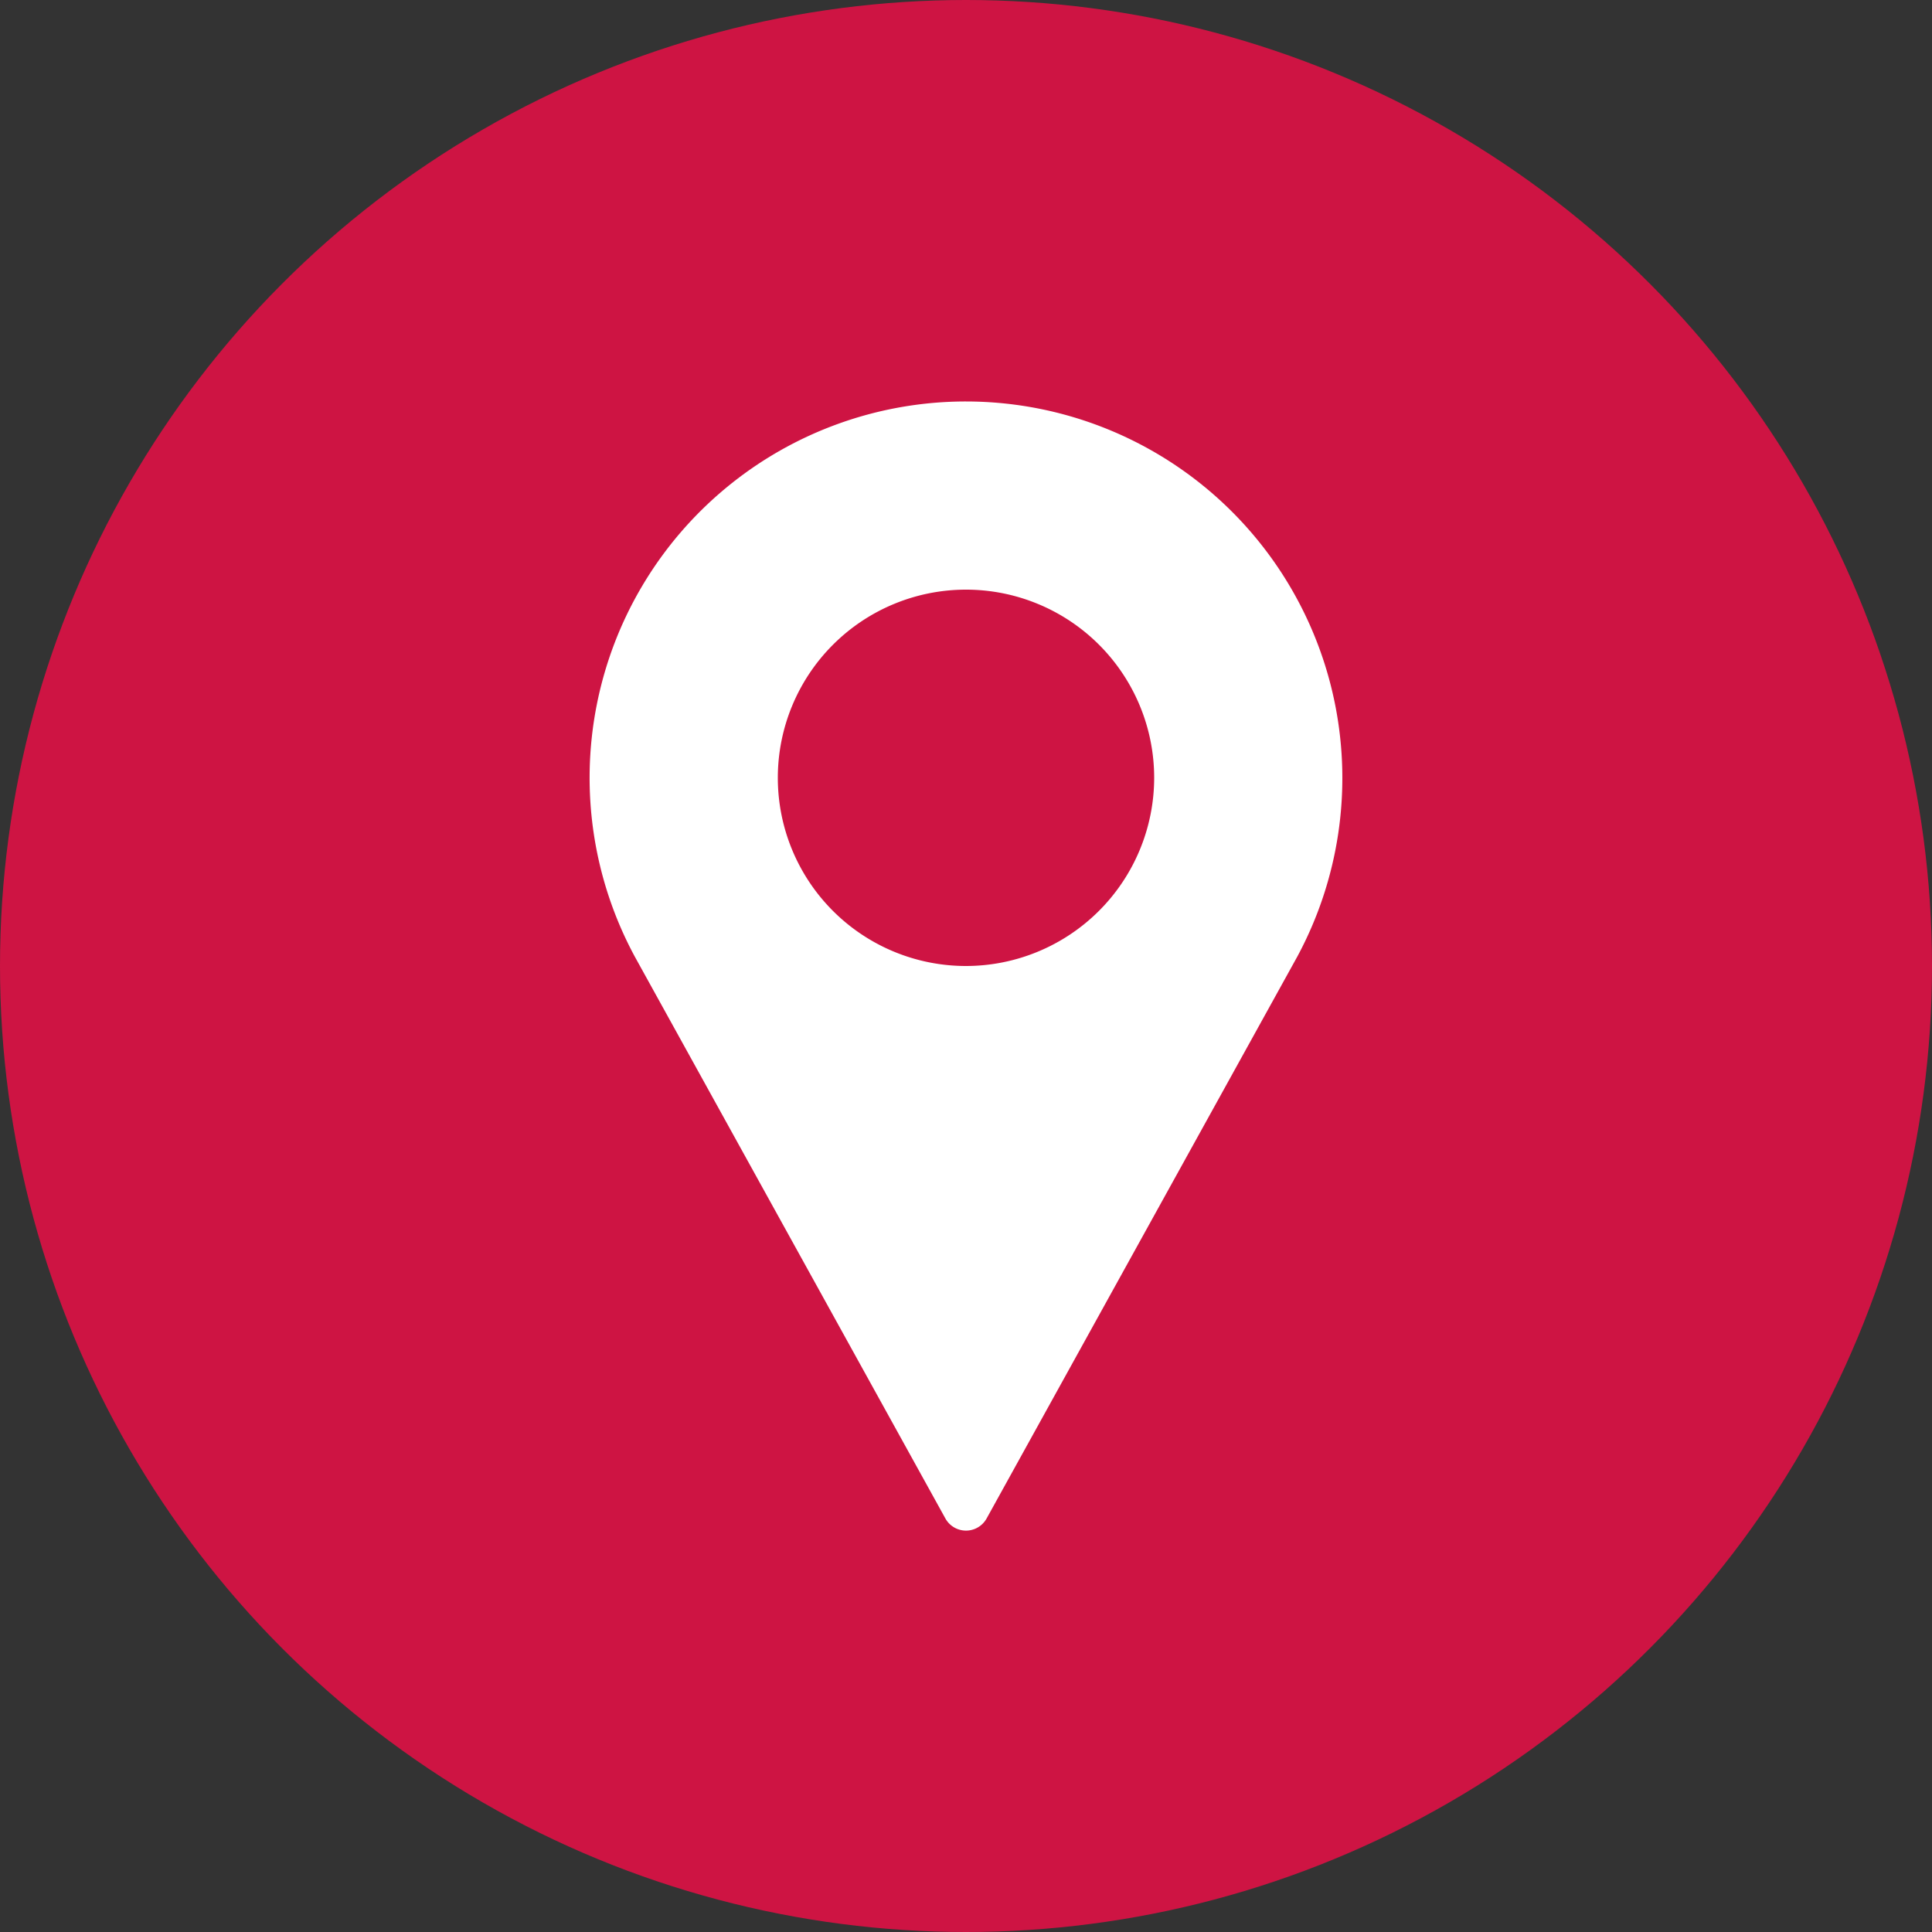
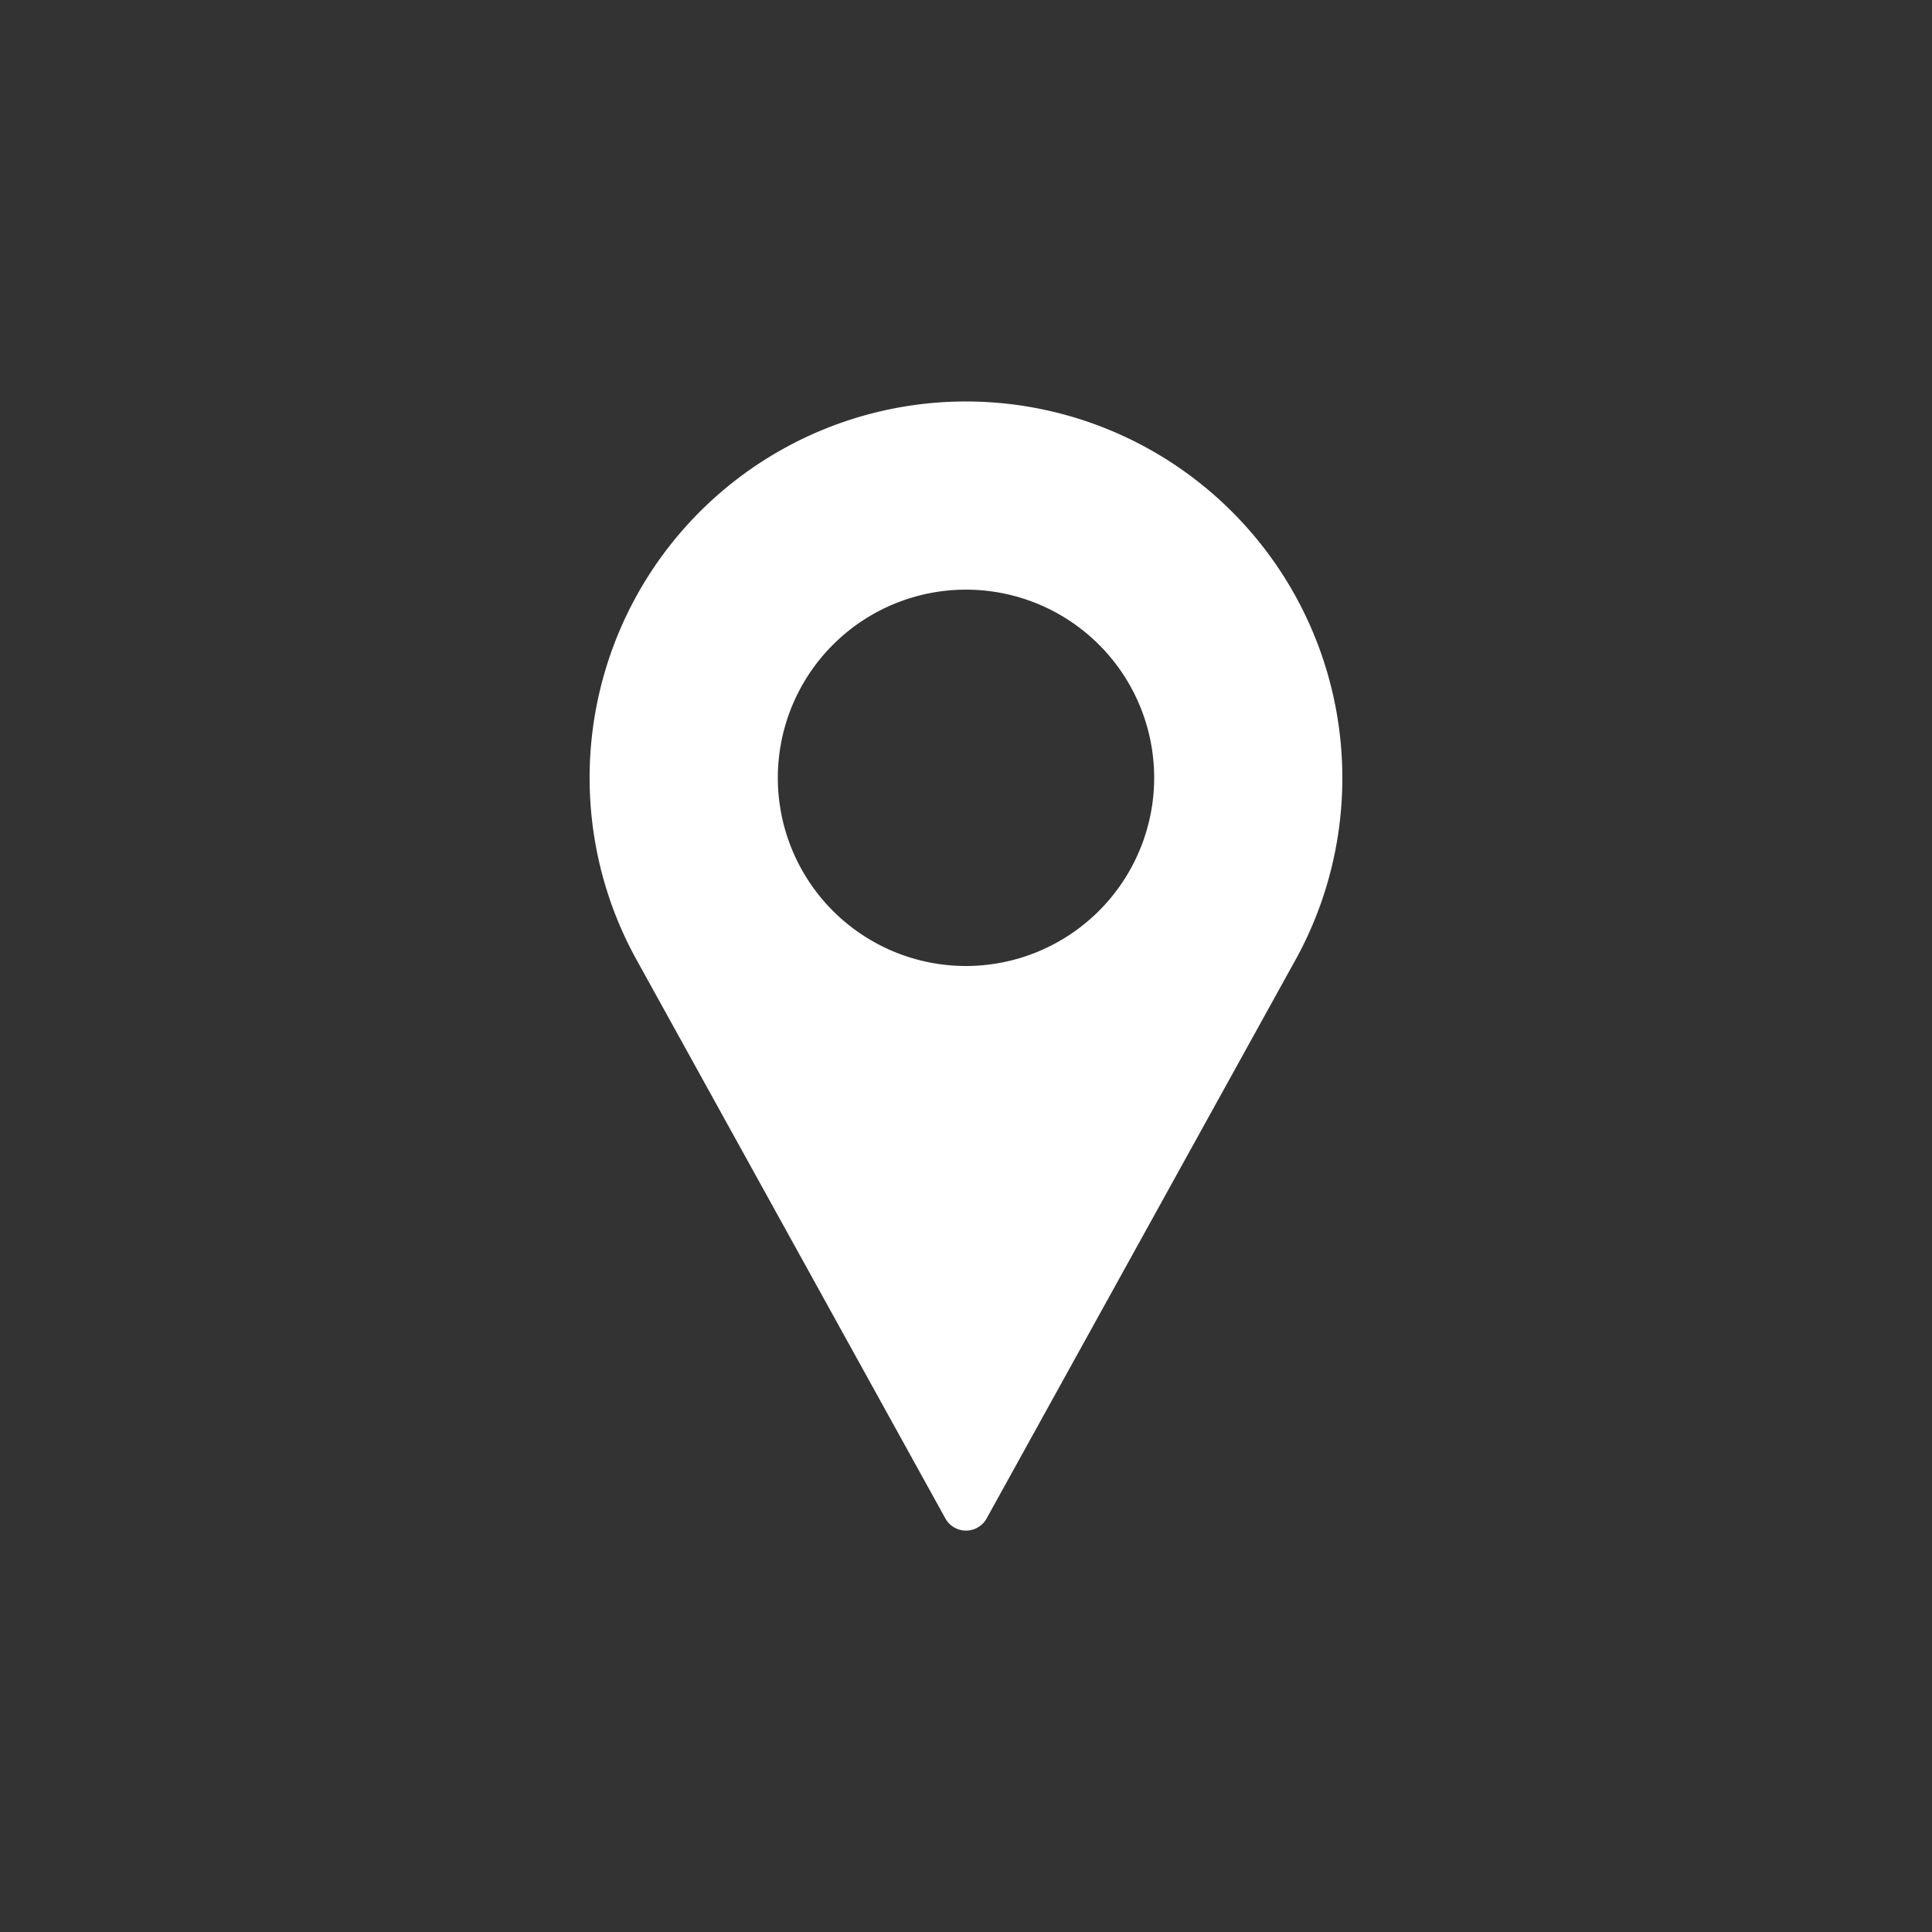
<svg xmlns="http://www.w3.org/2000/svg" id="Layer_1" data-name="Layer 1" viewBox="0 0 100 100">
  <rect x="0" y="0" width="100" height="100" fill="#333333" stroke="none" />
  <defs>
    <style>.cls-1{fill:#ce1443;}.cls-2{fill:#fff;}</style>
  </defs>
-   <circle class="cls-1" cx="50" cy="50" r="50" />
  <path class="cls-2" d="M50,20.78A19.48,19.48,0,0,0,32.86,49.52L48.93,78.59a1.22,1.22,0,0,0,2.14,0L67.15,49.51A19.49,19.49,0,0,0,50,20.78ZM50,50a9.74,9.74,0,1,1,9.74-9.74A9.75,9.75,0,0,1,50,50Z" />
</svg>